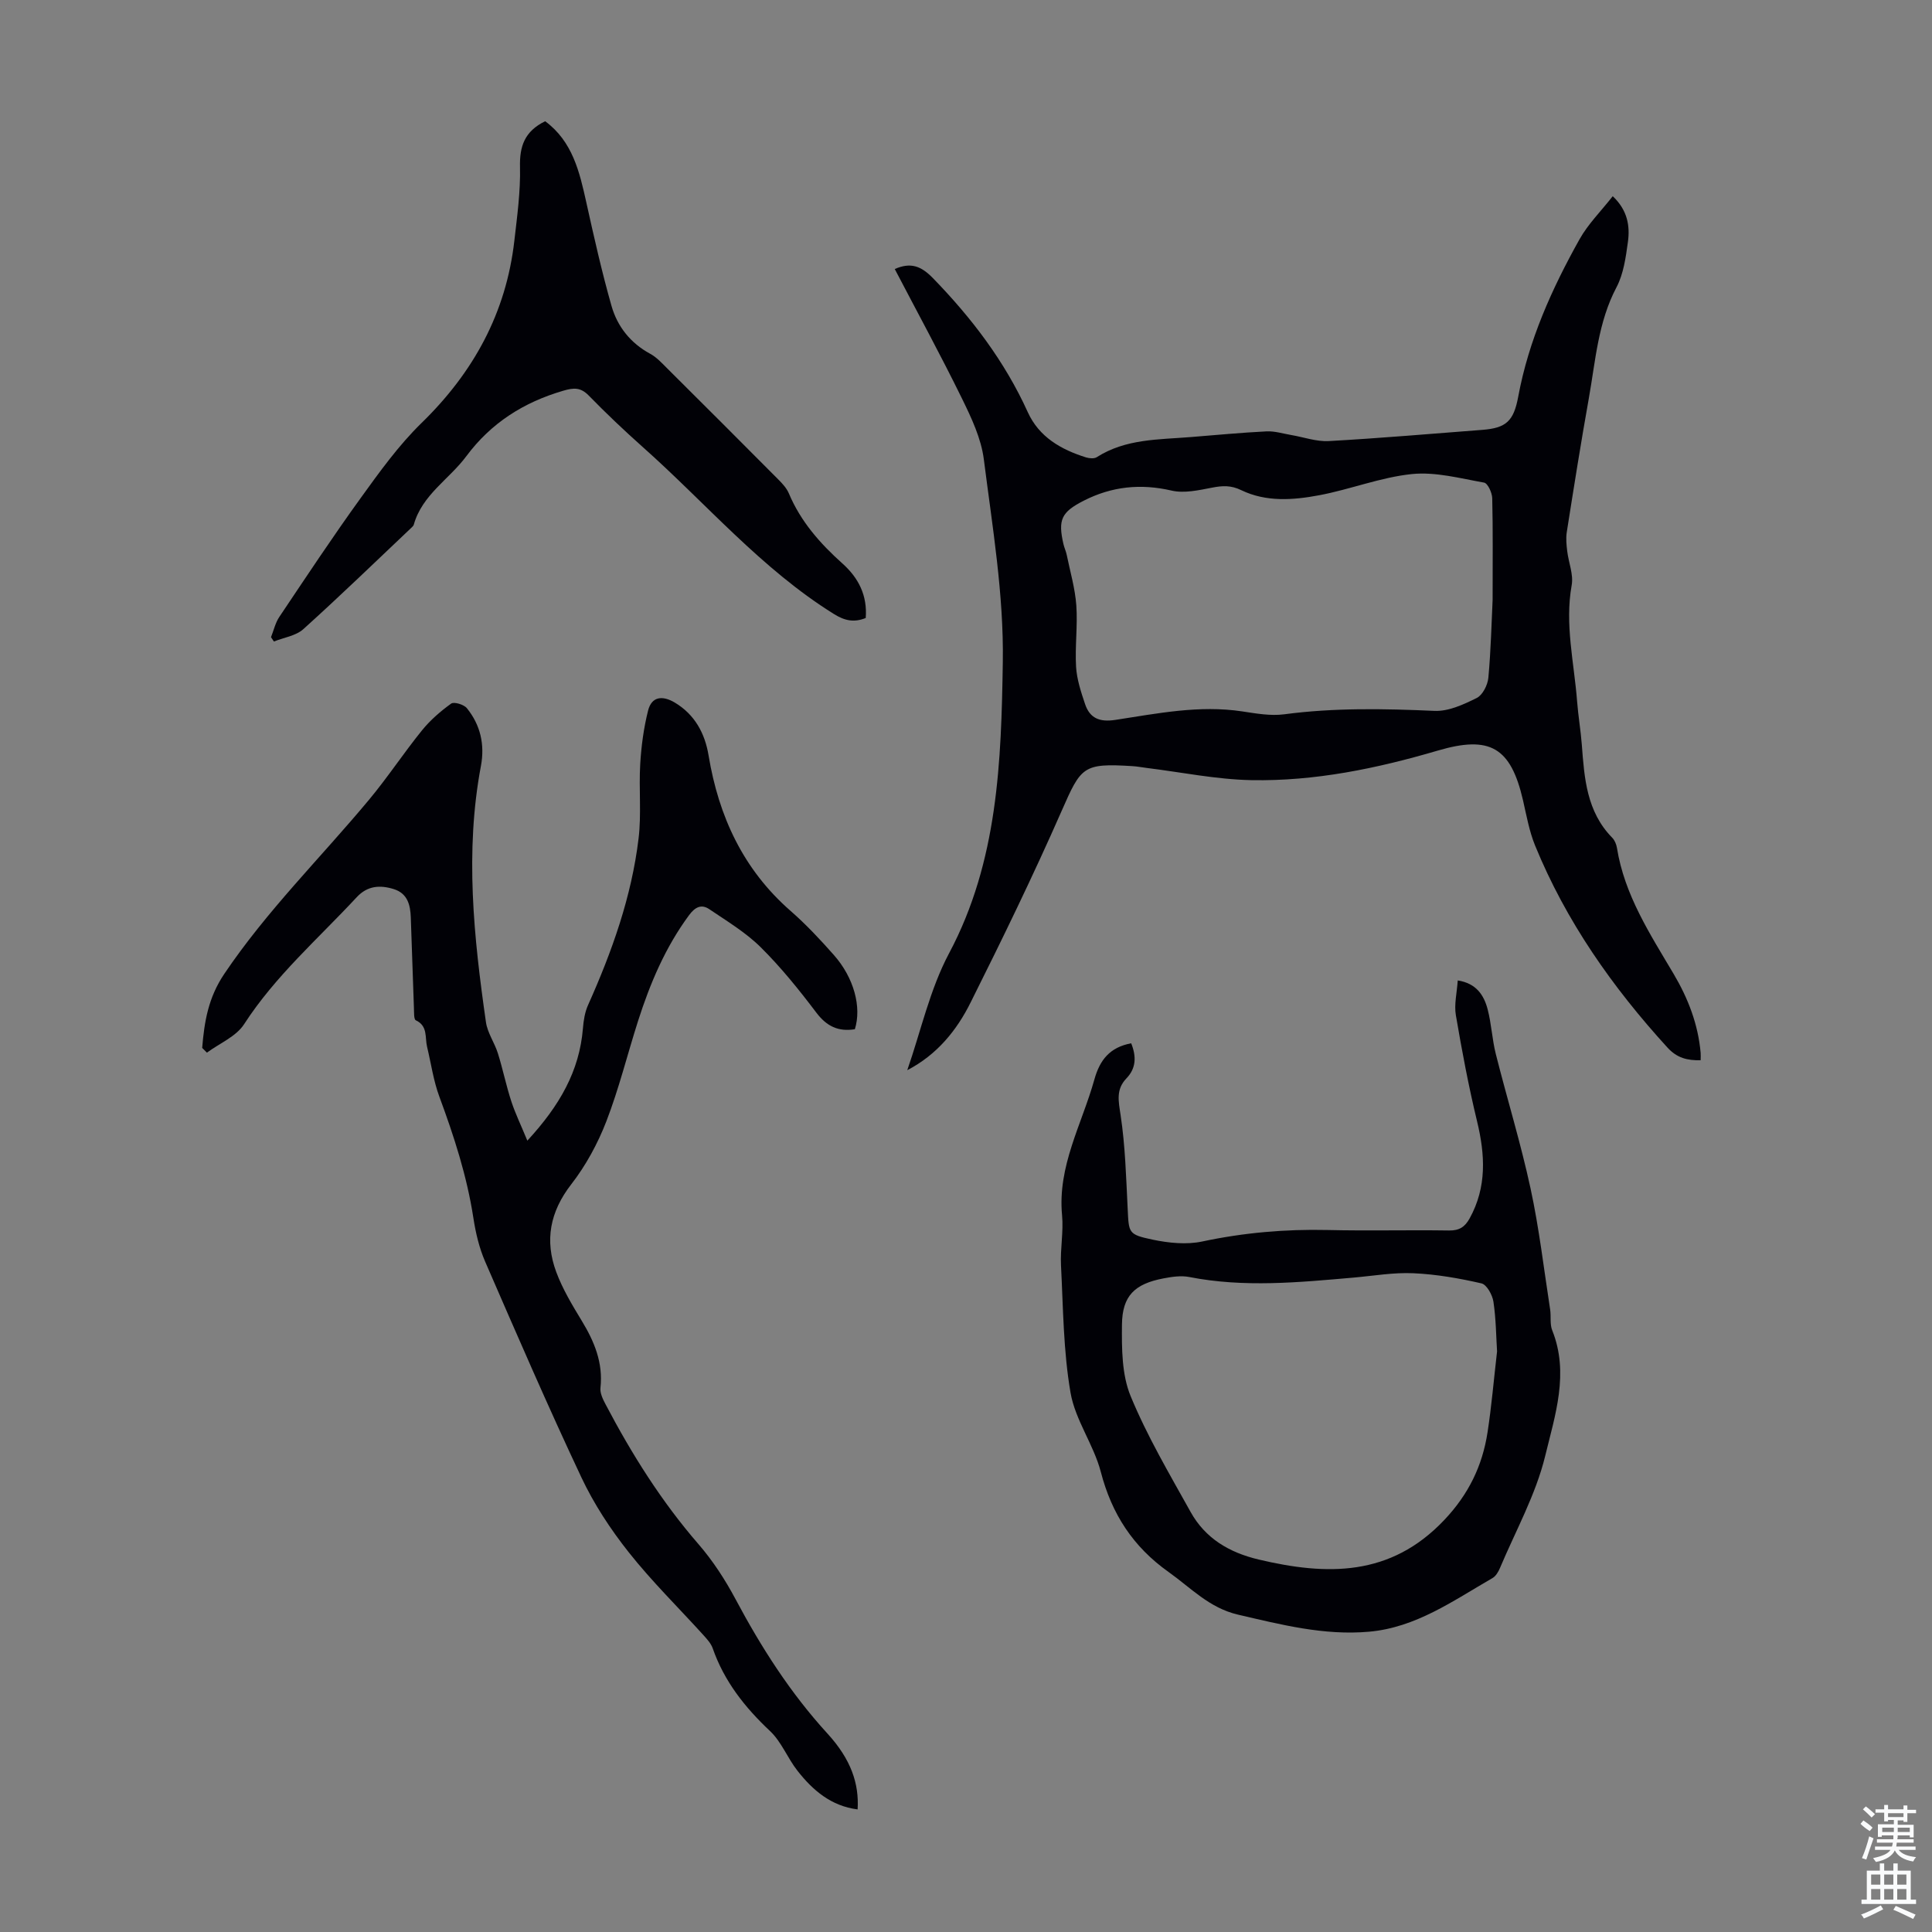
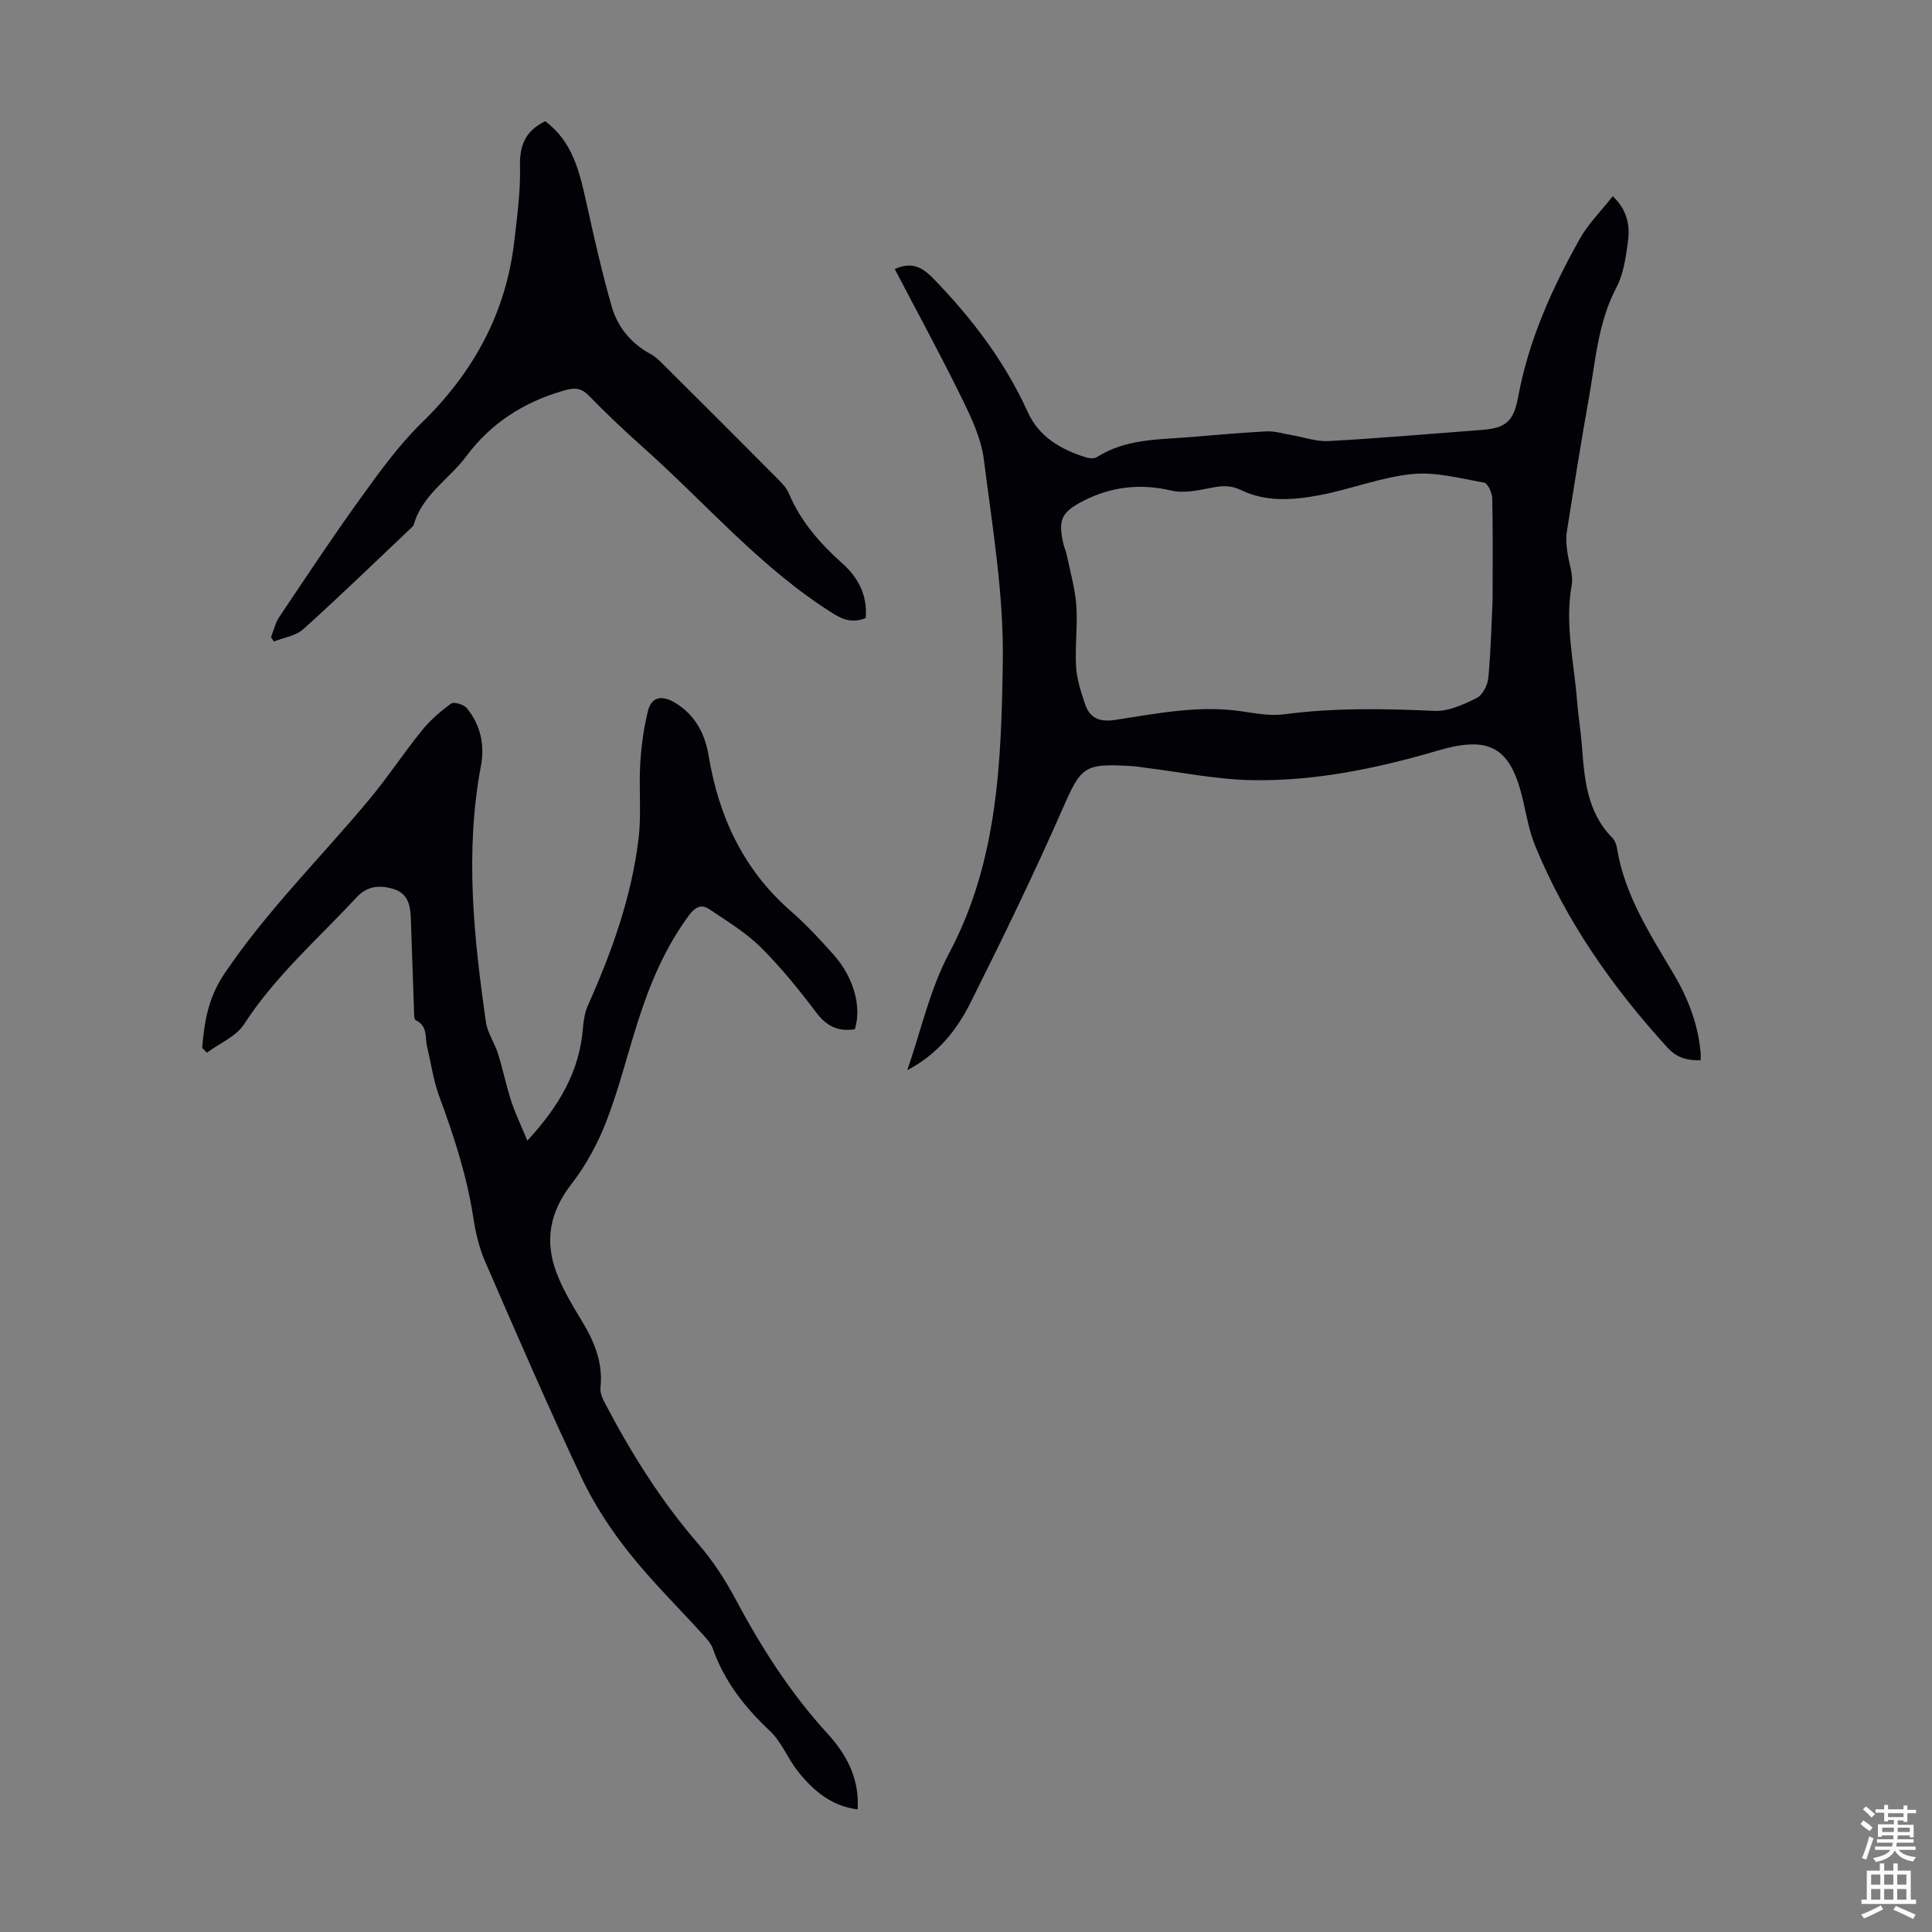
<svg xmlns="http://www.w3.org/2000/svg" enable-background="new 0 0 400 400" viewBox="0 0 400 400">
  <rect x="0" y="0" width="400" height="400" fill="#808080" stroke="none" />
  <g fill="#010106">
    <path d="m187.84 221.57c2.82-8.1 4.67-16.71 8.65-24.19 10.14-19.04 10.81-39.75 11.13-60.29.22-13.99-2.16-28.05-3.93-42-.55-4.31-2.56-8.57-4.51-12.55-4.42-9.02-9.23-17.84-13.93-26.84 3.28-1.44 5.43-.65 7.88 1.86 8.03 8.25 14.88 17.24 19.66 27.77 2.34 5.16 6.89 7.75 12.06 9.37.69.21 1.69.3 2.23-.05 5.98-3.82 12.79-3.62 19.44-4.16 5.24-.42 10.47-.92 15.71-1.18 1.69-.08 3.42.47 5.12.76 2.59.44 5.2 1.39 7.75 1.25 10.6-.59 21.19-1.51 31.78-2.32 4.97-.38 6.51-1.82 7.45-6.86 2.16-11.68 6.96-22.35 12.7-32.61 1.77-3.16 4.44-5.8 6.87-8.91 3.07 2.9 3.6 6.16 3.14 9.49-.44 3.18-.9 6.59-2.36 9.36-3.82 7.24-4.34 15.18-5.72 22.94-1.65 9.24-3.12 18.52-4.58 27.79-.2 1.28-.06 2.64.1 3.94.28 2.35 1.32 4.8.92 7.01-1.46 8.14.51 16.05 1.12 24.04.23 3.01.75 6 .98 9.01.52 6.94 1 13.85 6.29 19.24.51.52.86 1.36.98 2.1 1.56 9.77 6.85 17.84 11.74 26.1 3 5.07 5.07 10.44 5.59 16.35.04.43 0 .86 0 1.52-2.74.07-4.89-.46-6.85-2.6-11.4-12.49-21-26.14-27.43-41.86-1.21-2.97-1.78-6.22-2.5-9.37-2.54-10.99-6.85-13.45-17.64-10.28-12.6 3.7-25.44 6.37-38.6 6.12-7.22-.14-14.41-1.63-21.62-2.52-1-.12-1.99-.32-2.99-.38-10.25-.64-10.63.08-14.66 9.25-5.88 13.38-12.28 26.54-18.82 39.61-2.89 5.84-7 10.9-13.15 14.09zm121.19-97.36c0-7.88.08-14.48-.08-21.07-.03-1.13-.93-3.08-1.68-3.22-4.96-.88-10.07-2.27-14.96-1.77-6.48.67-12.75 3.18-19.21 4.39-5.38 1.01-10.98 1.43-16.12-1.06-2.12-1.03-3.87-.94-6.02-.52-2.76.53-5.78 1.22-8.4.61-6.43-1.49-12.4-.86-18.2 2.1-4.62 2.36-5.35 3.92-4.18 9 .18.76.53 1.48.68 2.24.71 3.47 1.73 6.93 1.98 10.44.3 4.22-.3 8.5-.05 12.72.16 2.6 1.02 5.2 1.86 7.7.99 2.95 3.02 3.77 6.25 3.28 8.7-1.33 17.39-3.11 26.3-1.76 2.86.43 5.86.97 8.67.6 10.37-1.38 20.71-1.17 31.12-.71 2.9.13 6.03-1.32 8.75-2.67 1.23-.61 2.27-2.69 2.41-4.2.53-5.76.66-11.59.88-16.1z" />
    <path d="m41.86 216.96c.44-5.4 1.25-10.38 4.55-15.29 8.8-13.08 19.99-24.08 30-36.1 3.85-4.62 7.17-9.68 10.96-14.36 1.71-2.11 3.83-3.95 6.04-5.54.59-.42 2.63.19 3.24.94 2.82 3.47 3.75 7.55 2.92 11.97-3.34 17.75-1.49 35.42 1.04 53.05.32 2.23 1.79 4.26 2.48 6.47 1.02 3.27 1.7 6.64 2.76 9.89.83 2.54 2.01 4.96 3.33 8.17 6.68-7.24 10.79-14.4 11.51-23.26.13-1.63.4-3.34 1.06-4.81 4.95-11.06 9.01-22.42 10.46-34.5.61-5.06.04-10.26.34-15.38.22-3.73.72-7.49 1.63-11.1.75-2.95 2.99-3.15 5.51-1.66 4.18 2.49 6.26 6.41 7.01 10.94 2.1 12.66 7.17 23.63 17 32.22 3.19 2.79 6.12 5.92 8.93 9.1 4.19 4.73 5.79 10.81 4.36 15.38-3.4.55-5.83-.59-7.98-3.44-3.57-4.72-7.32-9.38-11.52-13.54-3.11-3.08-6.99-5.4-10.65-7.88-1.63-1.1-2.94-.43-4.18 1.25-4.92 6.66-8.08 14.14-10.57 21.94-2.21 6.92-3.95 14.01-6.56 20.76-1.78 4.6-4.24 9.13-7.26 13.02-4.42 5.7-5.53 11.65-3.1 18.17 1.31 3.52 3.3 6.83 5.26 10.06 2.62 4.31 4.46 8.71 3.89 13.91-.12 1.09.5 2.36 1.05 3.4 5.42 10.31 11.57 20.12 19.25 28.97 2.97 3.43 5.51 7.34 7.65 11.35 5.33 10.01 11.36 19.45 19.05 27.86 4.85 5.3 6.57 10.33 6.24 15.7-5.49-.7-9.27-3.95-12.45-8-2.06-2.62-3.31-5.99-5.68-8.22-5.22-4.91-9.49-10.3-11.87-17.13-.35-1-1.16-1.89-1.89-2.7-5.18-5.72-10.72-11.15-15.5-17.19-3.78-4.77-7.21-10-9.8-15.5-6.95-14.75-13.43-29.73-19.93-44.69-1.23-2.83-1.96-5.95-2.43-9.01-1.33-8.67-4.01-16.92-7.04-25.11-1.23-3.31-1.72-6.89-2.55-10.35-.47-1.94.2-4.3-2.33-5.48-.43-.2-.35-1.65-.39-2.52-.23-6.26-.43-12.52-.65-18.78-.09-2.6-.68-4.97-3.52-5.86-2.83-.88-5.44-.73-7.67 1.67-7.97 8.59-16.87 16.31-23.33 26.31-1.65 2.55-5.08 3.95-7.69 5.88-.33-.32-.66-.65-.98-.98z" />
-     <path d="m234.2 216c1.1 2.73 1.03 5.17-.98 7.26-2.21 2.31-1.65 4.7-1.21 7.62.96 6.37 1.14 12.87 1.46 19.32.25 5.08.07 5.38 5.19 6.46 3.31.69 6.98 1.07 10.24.38 8.59-1.83 17.2-2.58 25.96-2.38 8.39.2 16.78-.03 25.17.1 2.1.03 3.26-.74 4.23-2.48 3.6-6.51 3.23-13.2 1.54-20.17-1.75-7.24-3.13-14.58-4.38-21.93-.38-2.23.22-4.63.39-7.19 3.83.59 5.43 3.04 6.2 6.01.78 3.02.92 6.2 1.68 9.22 2.34 9.29 5.17 18.46 7.19 27.82 1.79 8.26 2.76 16.71 4.06 25.07.22 1.43-.09 3.03.43 4.32 3.56 8.88.58 17.6-1.44 25.95-1.94 8.03-6.12 15.53-9.37 23.24-.33.79-.86 1.7-1.55 2.1-8.11 4.67-15.86 10.26-25.59 11.11-9.28.82-18.17-1.46-27.12-3.54-5.93-1.38-9.75-5.55-14.35-8.82-7.36-5.22-11.77-12-14.04-20.73-1.47-5.64-5.3-10.75-6.27-16.41-1.49-8.63-1.52-17.52-1.97-26.32-.18-3.45.54-6.96.22-10.39-.97-10.18 4.08-18.81 6.68-28.09 1.13-4.09 3.21-6.7 7.63-7.53zm75.75 63.79c-.19-2.95-.21-6.66-.75-10.28-.21-1.41-1.39-3.55-2.48-3.8-4.62-1.06-9.36-1.89-14.09-2.1-4.1-.19-8.24.54-12.36.9-11.35.99-22.69 2.11-34.05-.12-1.69-.33-3.57-.05-5.3.28-5.98 1.13-8.57 3.59-8.63 9.58-.05 4.96-.04 10.35 1.79 14.79 3.42 8.3 8.04 16.12 12.42 23.99 3.04 5.47 7.98 8.4 14.08 9.85 14.14 3.35 27.29 3.58 38.41-8.15 5.04-5.31 7.92-11.22 8.99-18.19.82-5.31 1.27-10.66 1.97-16.75z" />
    <path d="m112.87 25.1c5.67 4.19 7.12 10.47 8.53 16.85 1.59 7.17 3.2 14.34 5.21 21.4 1.22 4.27 3.93 7.69 8.01 9.9 1.33.72 2.43 1.93 3.53 3.03 7.68 7.64 15.34 15.29 22.97 22.97.85.85 1.74 1.81 2.2 2.89 2.44 5.82 6.47 10.39 11.09 14.52 3.34 2.99 5.19 6.61 4.83 11.29-2.44.98-4.36.56-6.58-.82-15.08-9.39-26.49-22.94-39.59-34.58-3.84-3.42-7.58-6.97-11.17-10.65-1.68-1.72-3.09-1.65-5.27-1.01-8.19 2.39-14.95 6.66-20.08 13.56-3.55 4.78-9.15 7.99-10.88 14.18-.06.2-.24.38-.39.53-7.46 7.06-14.84 14.21-22.47 21.09-1.55 1.4-4.05 1.74-6.1 2.57-.2-.3-.4-.6-.6-.9.56-1.41.9-2.98 1.73-4.21 5.53-8.24 11-16.52 16.81-24.56 3.91-5.42 7.87-10.94 12.63-15.58 10.76-10.48 17.5-22.78 19.21-37.72.58-5.08 1.29-10.2 1.17-15.29-.1-4.24.92-7.36 5.21-9.46z" />
  </g>
  <path d="m385.2 377.6.6-.7c.6.4 1.3.9 1.9 1.5l-.6.7c-.8-.5-1.4-1-1.9-1.5zm.3 7.1c.6-1.4 1.1-2.9 1.5-4.5.3.1.6.3.9.4-.5 1.4-1 2.9-1.5 4.4zm.2-10.1.6-.6c.7.5 1.3 1.1 1.9 1.6l-.7.7c-.6-.6-1.2-1.2-1.8-1.7zm8.4-.8h.8v.9h1.8v.7h-1.8v1.8h-.8v-.3h-1.2v.9h3.3v2.6h-.8v-.4h-2.5c0 .3 0 .6-.1.8h3.4v.7h-3.5c0 .3-.1.6-.1.8h4v.7h-3.5c.7.9 1.9 1.3 3.6 1.5-.2.2-.4.5-.6.9-1.9-.3-3.2-1.1-3.8-2.3-.5 1.1-1.8 2-3.9 2.4-.2-.3-.4-.5-.6-.8 1.9-.4 3.1-.9 3.6-1.7h-3.2v-.7h3.5c.1-.2.1-.5.2-.8h-3.3v-.7h3.4c0-.2 0-.5 0-.8h-2.4v.3h-.8v-2.6h3.3v-.9h-1.2v.3h-.8v-1.8h-1.8v-.7h1.8v-.9h.8v.9h3.2zm-4.4 5.5h2.4c0-.3 0-.6 0-.9h-2.4zm1.2-3.1h3.2v-.8h-3.2zm4.4 2.2h-2.4v.9h2.5v-.9z" fill="#fafbfc" />
  <path d="m389.2 385.8h.9v1.5h1.9v-1.5h.9v1.5h2.7v6h1.1v.9h-11.3v-.9h1.1v-6h2.7zm.2 8.7.5.8c-1.2.6-2.5 1.3-4 1.9-.2-.3-.3-.6-.6-.8 1.6-.6 3-1.3 4.1-1.9zm-2-4.3h1.9v-2.1h-1.9zm0 3.1h1.9v-2.2h-1.9zm2.7-3.1h1.9v-2.1h-1.9zm0 3.1h1.9v-2.2h-1.9zm2.4 1.3c1.4.6 2.7 1.2 4.1 1.8l-.5.9c-1.5-.7-2.8-1.4-4.1-1.9zm2.2-6.5h-1.9v2.1h1.9zm-1.9 5.2h1.9v-2.2h-1.9z" fill="#fafbfc" />
</svg>